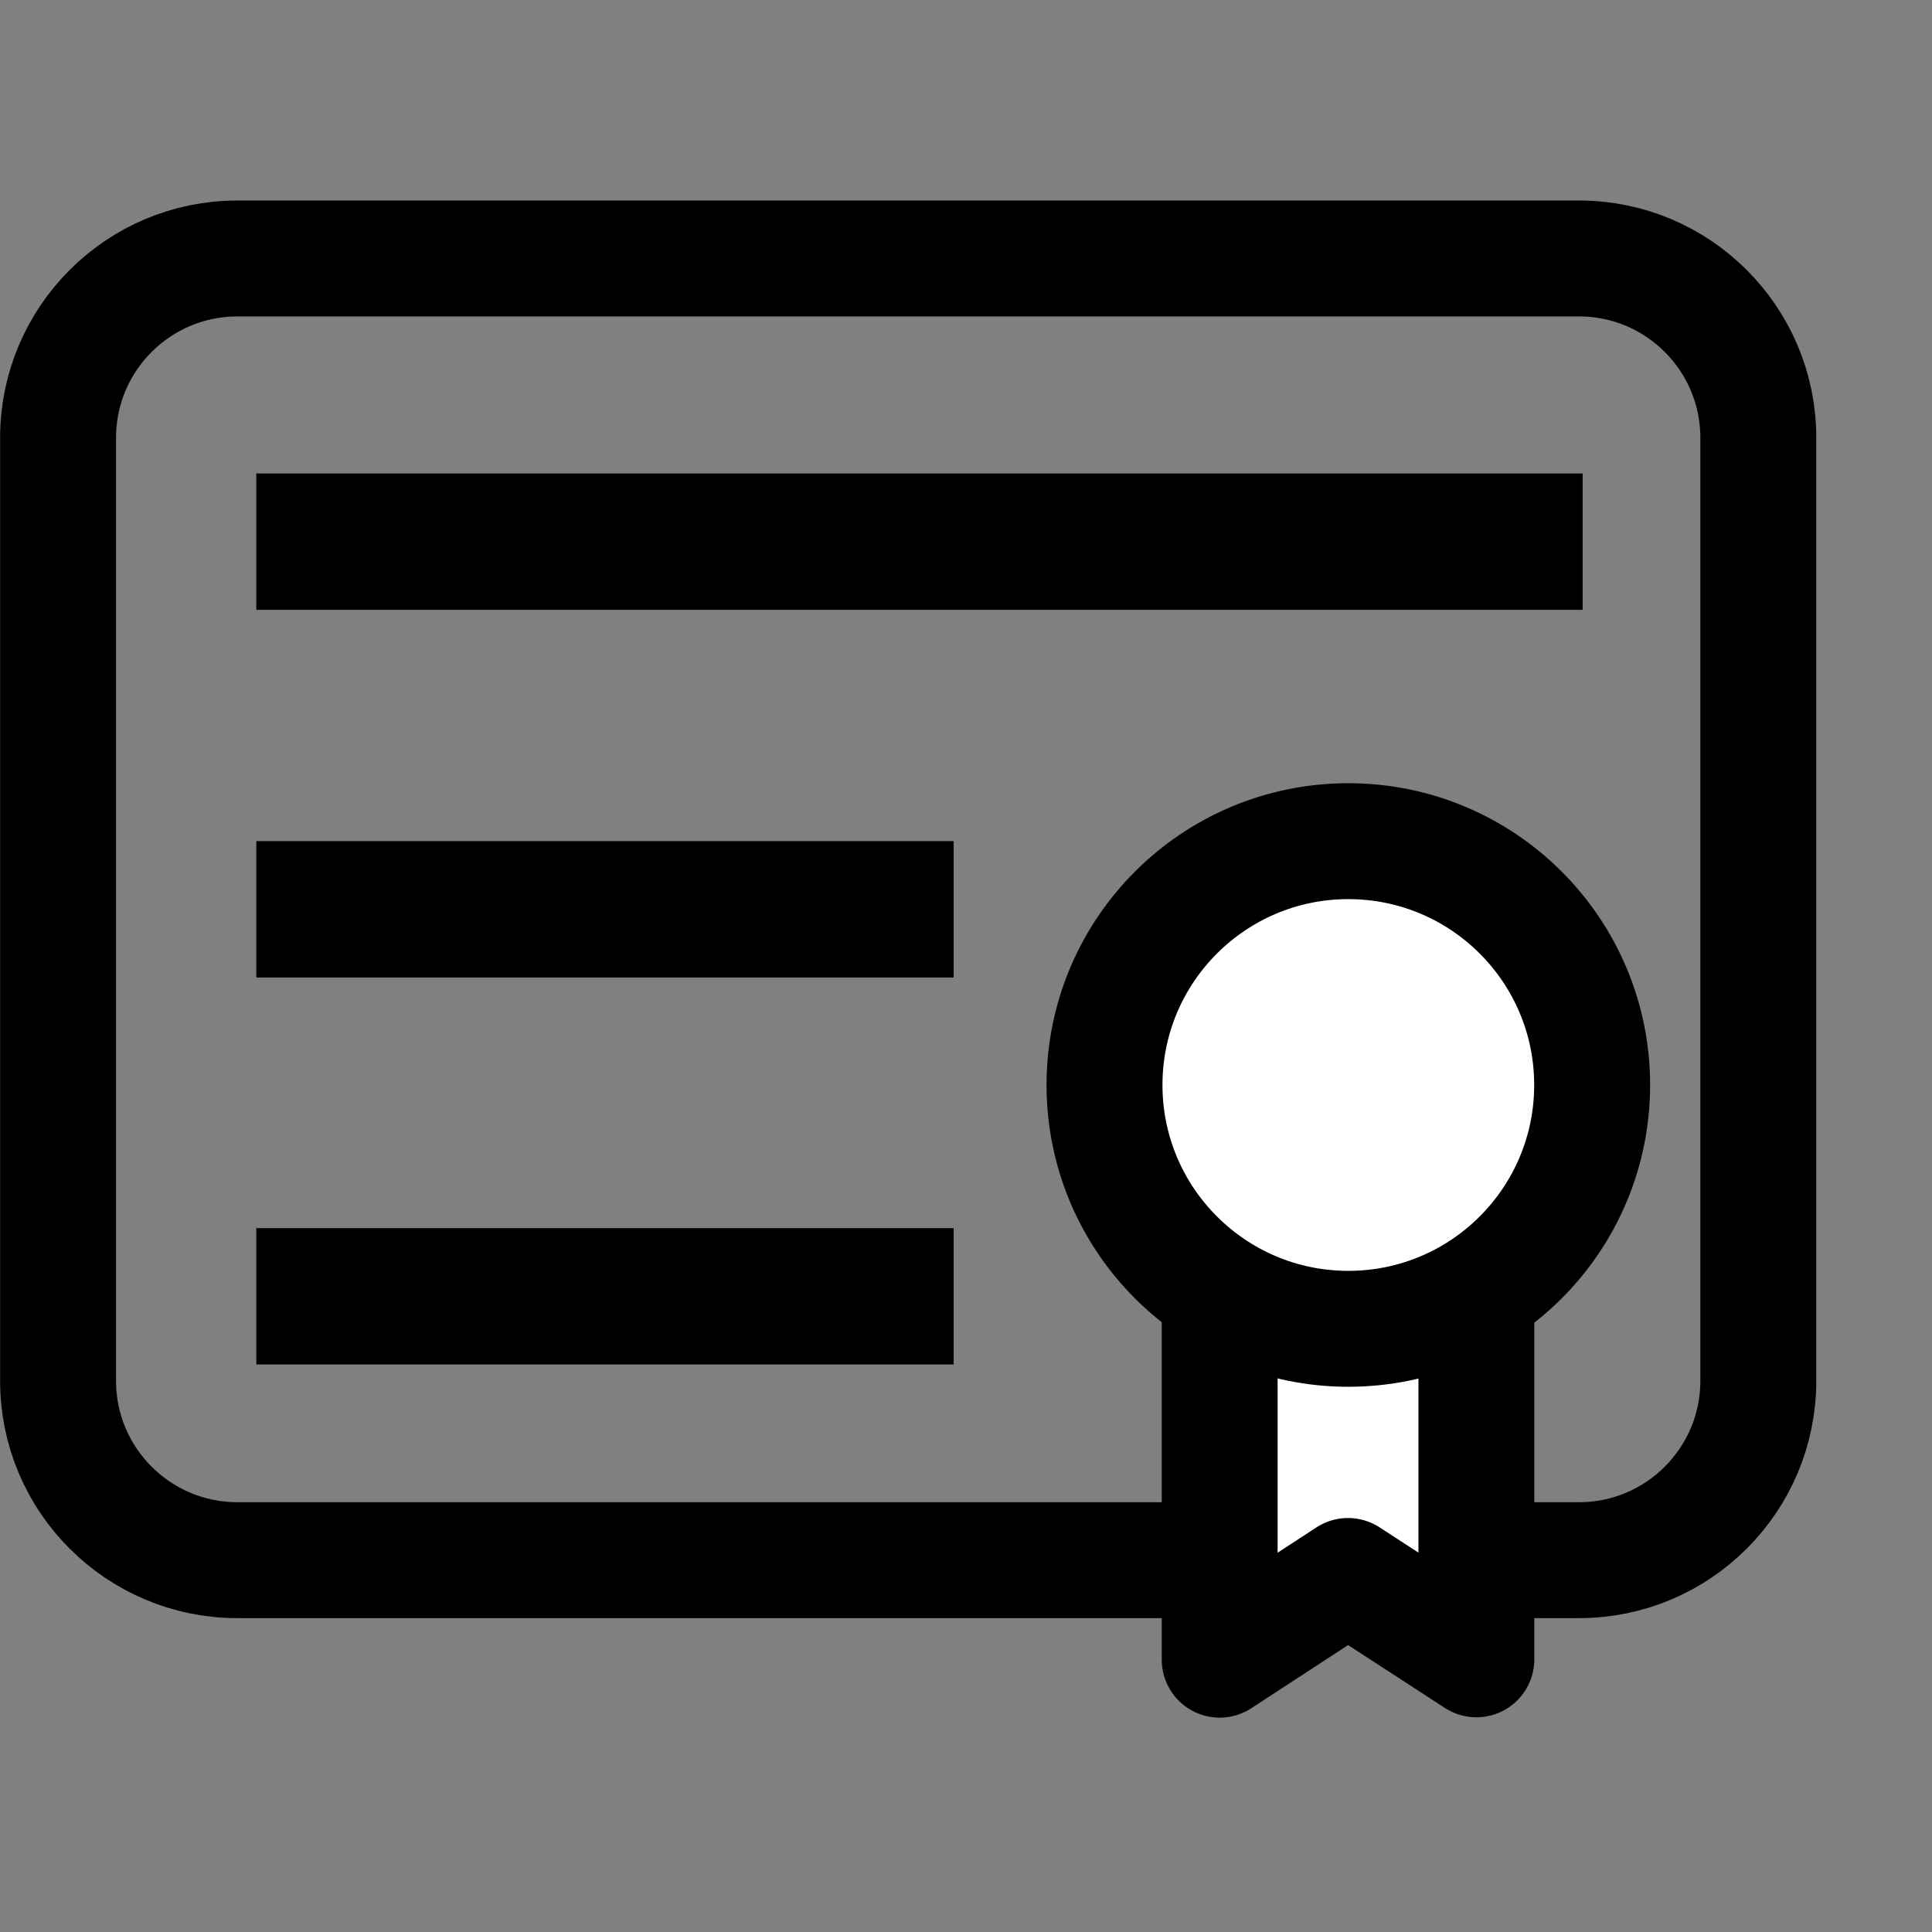
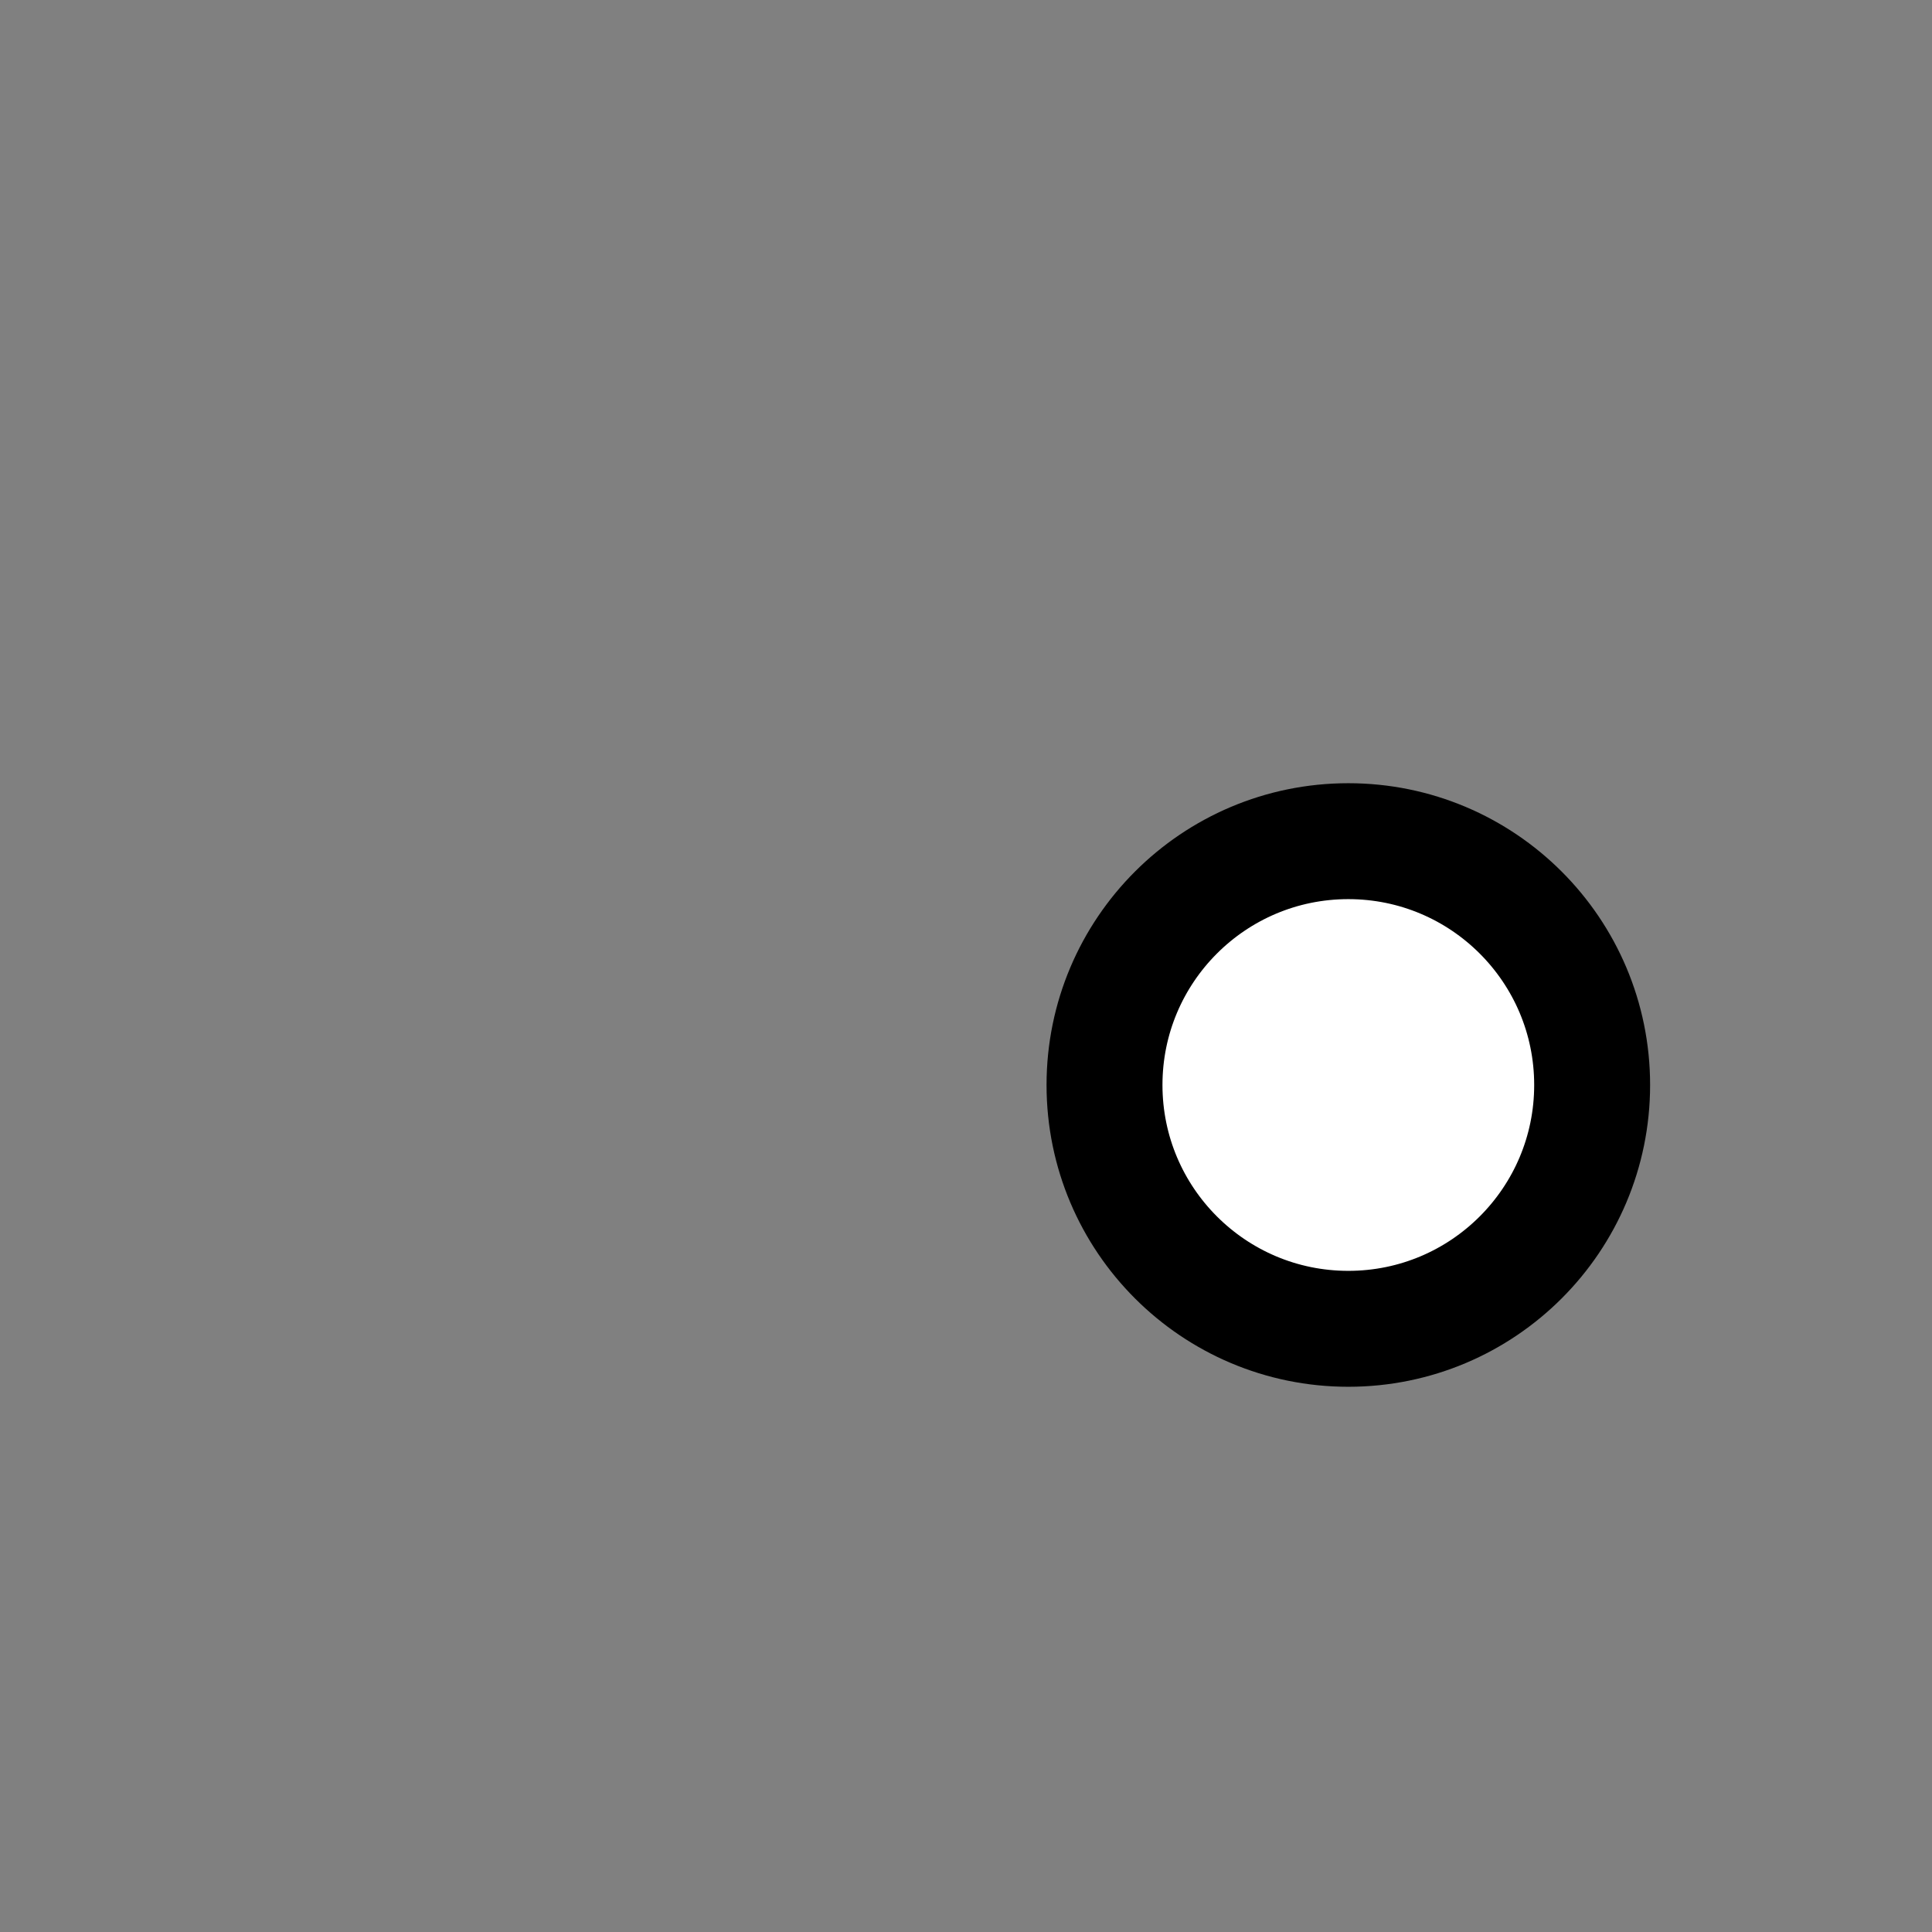
<svg xmlns="http://www.w3.org/2000/svg" width="100%" height="100%" viewBox="0 0 200 200" version="1.1" xml:space="preserve" style="fill-rule:evenodd;clip-rule:evenodd;stroke-linecap:round;stroke-linejoin:round;stroke-miterlimit:1.5;">
  <rect x="0" y="0" width="200" height="200" fill="#808080" stroke="none" />
  <g transform="matrix(1,0,0,1,-25,-21)">
    <g id="Diplom" transform="matrix(1,0,0,1,-63.818,-177.86)">
-       <path d="M270.838,244.175C270.838,233.932 262.522,225.617 252.28,225.617L113.388,225.617C103.146,225.617 94.83,233.932 94.83,244.175L94.83,341.81C94.83,352.053 103.146,360.368 113.388,360.368L252.28,360.368C262.522,360.368 270.838,352.053 270.838,341.81L270.838,244.175Z" style="fill:none;stroke:black;stroke-width:12px;" />
      <g transform="matrix(1,0,0,1.5,-2.07,-133.78)">
-         <path d="M122.126,259.142L250.018,259.142" style="fill:none;stroke:black;stroke-width:9.41px;stroke-linecap:square;" />
-       </g>
+         </g>
      <g transform="matrix(1,0,0,1.5,-2.07,-137.349)">
-         <path d="M122.126,286.894L184.905,286.894" style="fill:none;stroke:black;stroke-width:9.41px;stroke-linecap:square;" />
-       </g>
+         </g>
      <g transform="matrix(1,0,0,1.5,-2.07,-137.621)">
-         <path d="M122.126,313.782L184.905,313.782" style="fill:none;stroke:black;stroke-width:9.41px;stroke-linecap:square;" />
-       </g>
+         </g>
      <g transform="matrix(1,0,0,1,-16.34,-88.822)">
        <g transform="matrix(0.837,0,0,0.837,47.37,139.202)">
-           <path d="M219.89,340.475L219.89,382.667L235.765,372.307L251.64,382.623L251.64,340.475" style="fill:white;stroke:black;stroke-width:14.33px;stroke-linecap:square;stroke-linejoin:miter;stroke-miterlimit:15;" />
-         </g>
+           </g>
        <g transform="matrix(1,0,0,1,99.441,-42.474)">
          <circle cx="145.295" cy="442.474" r="25.24" style="fill:white;stroke:black;stroke-width:12px;stroke-linecap:square;stroke-linejoin:miter;stroke-miterlimit:15;" />
        </g>
      </g>
    </g>
  </g>
</svg>